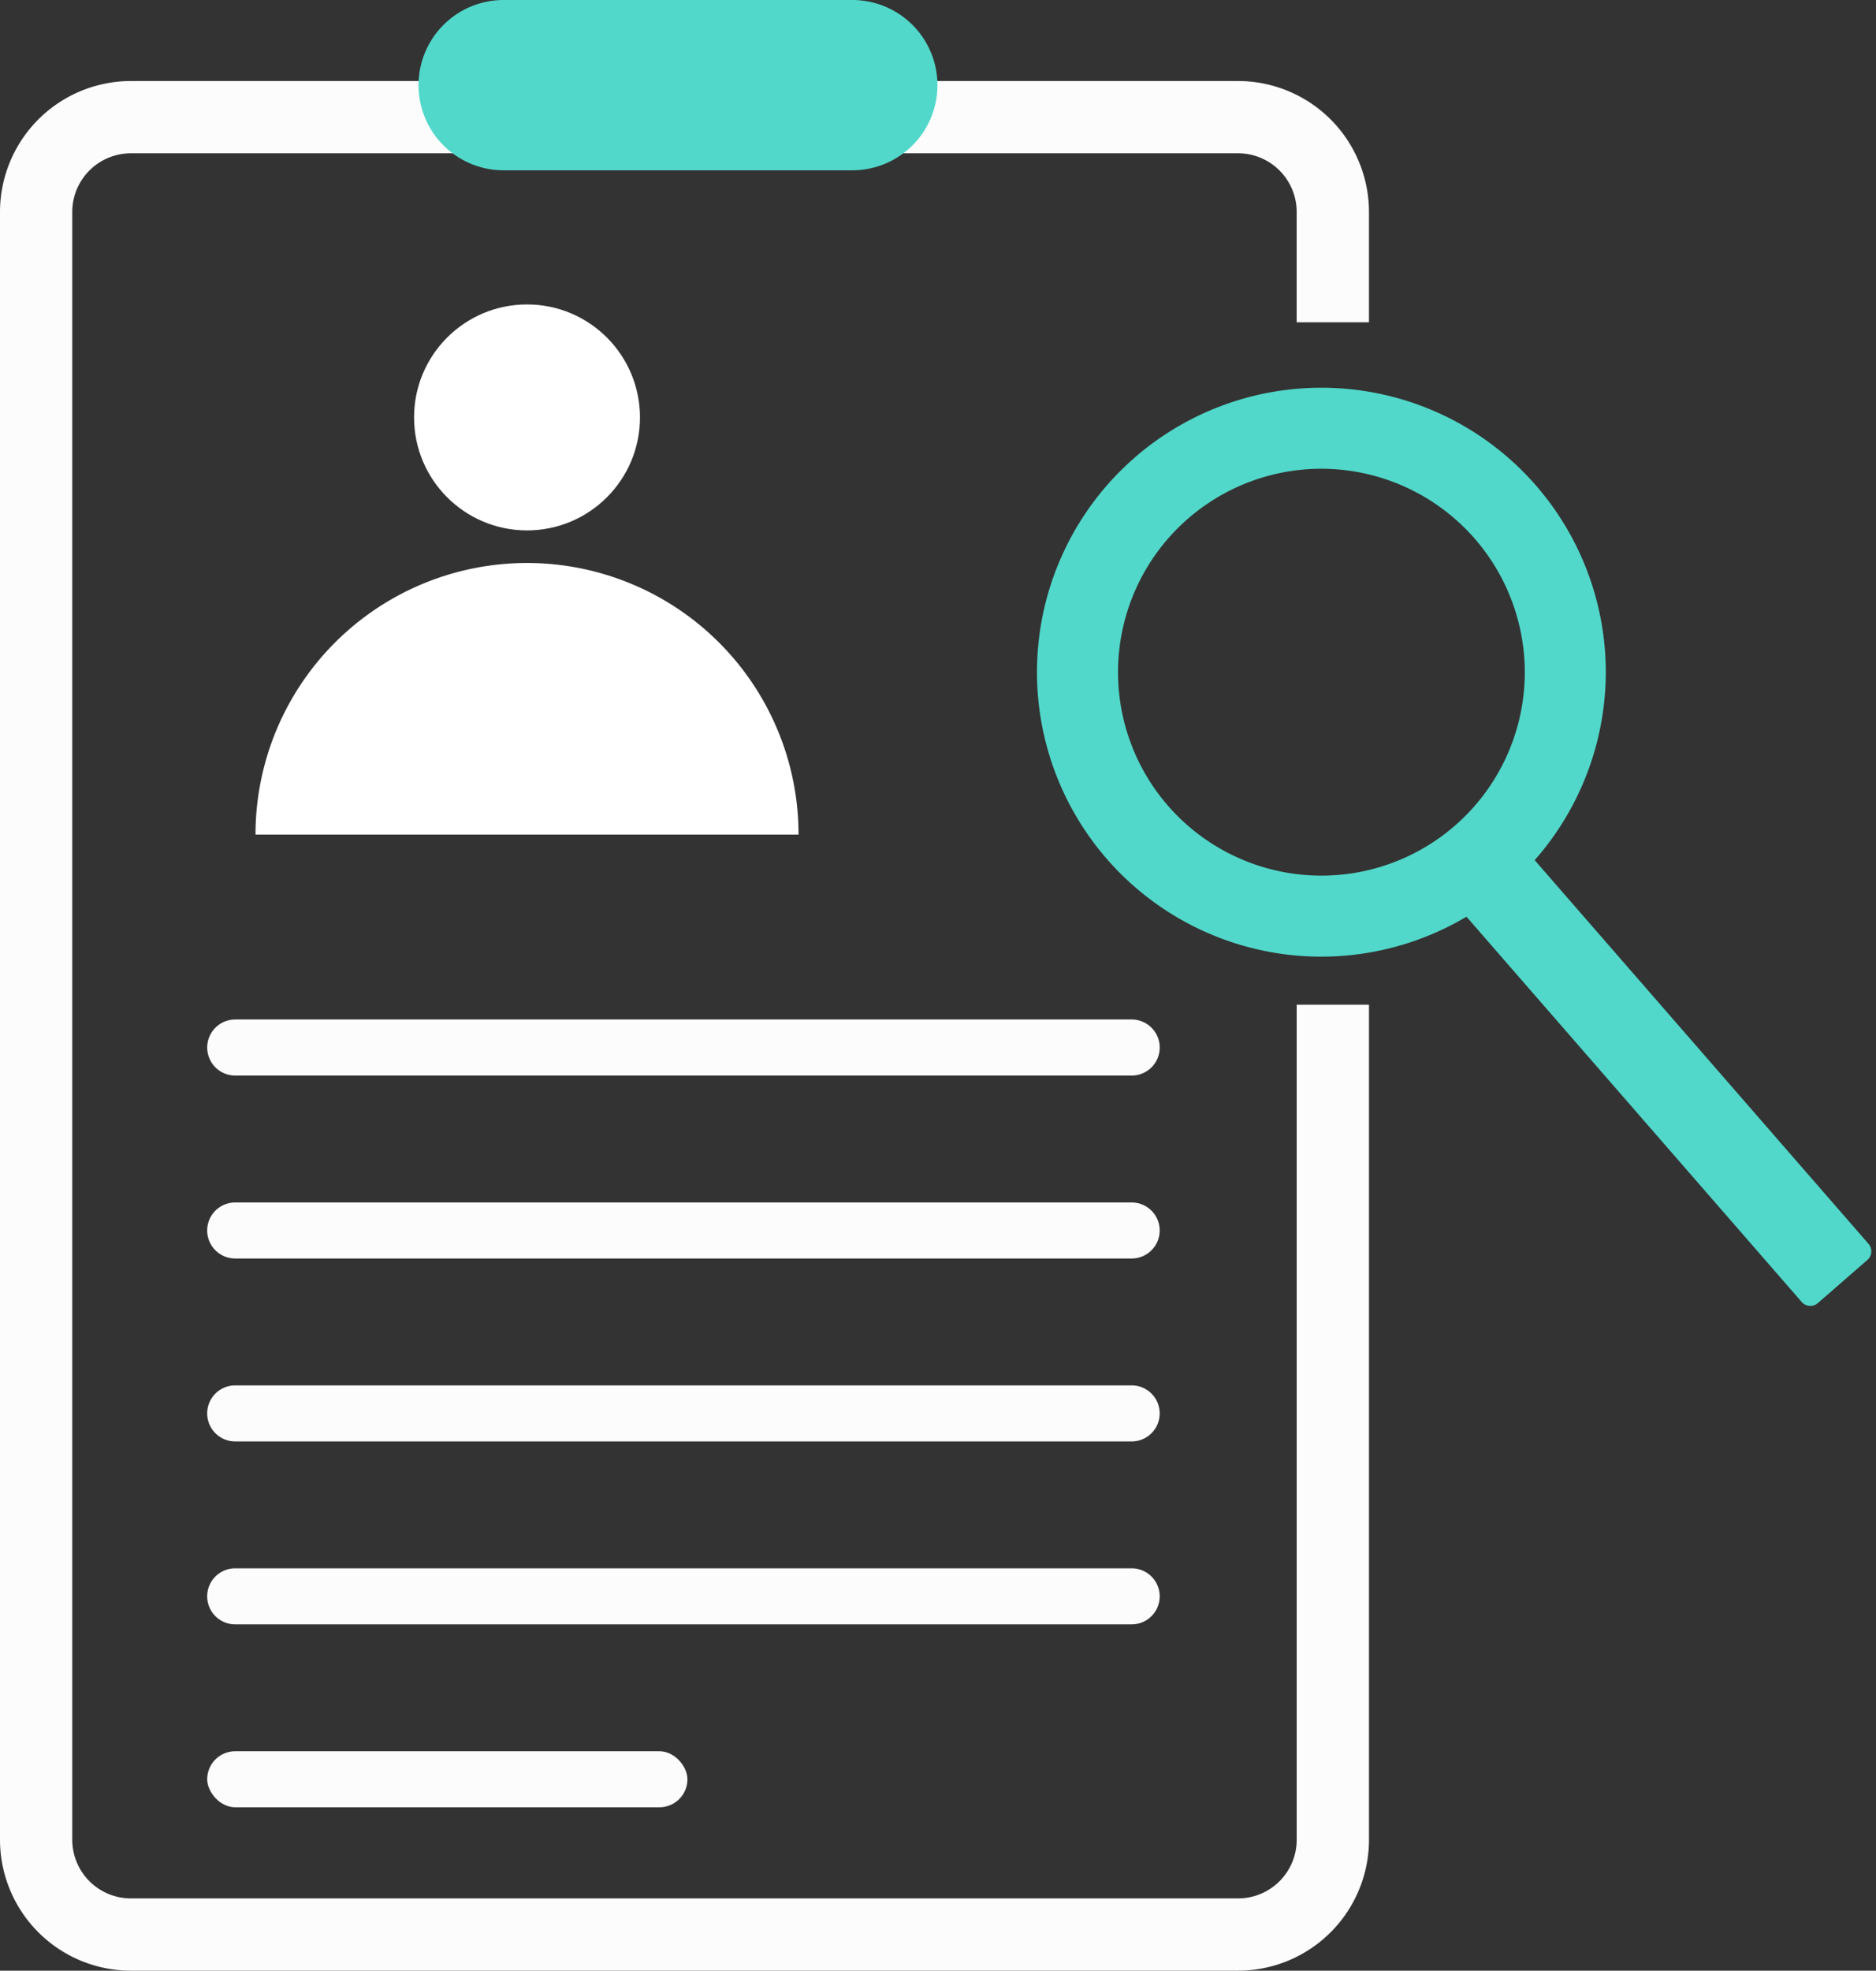
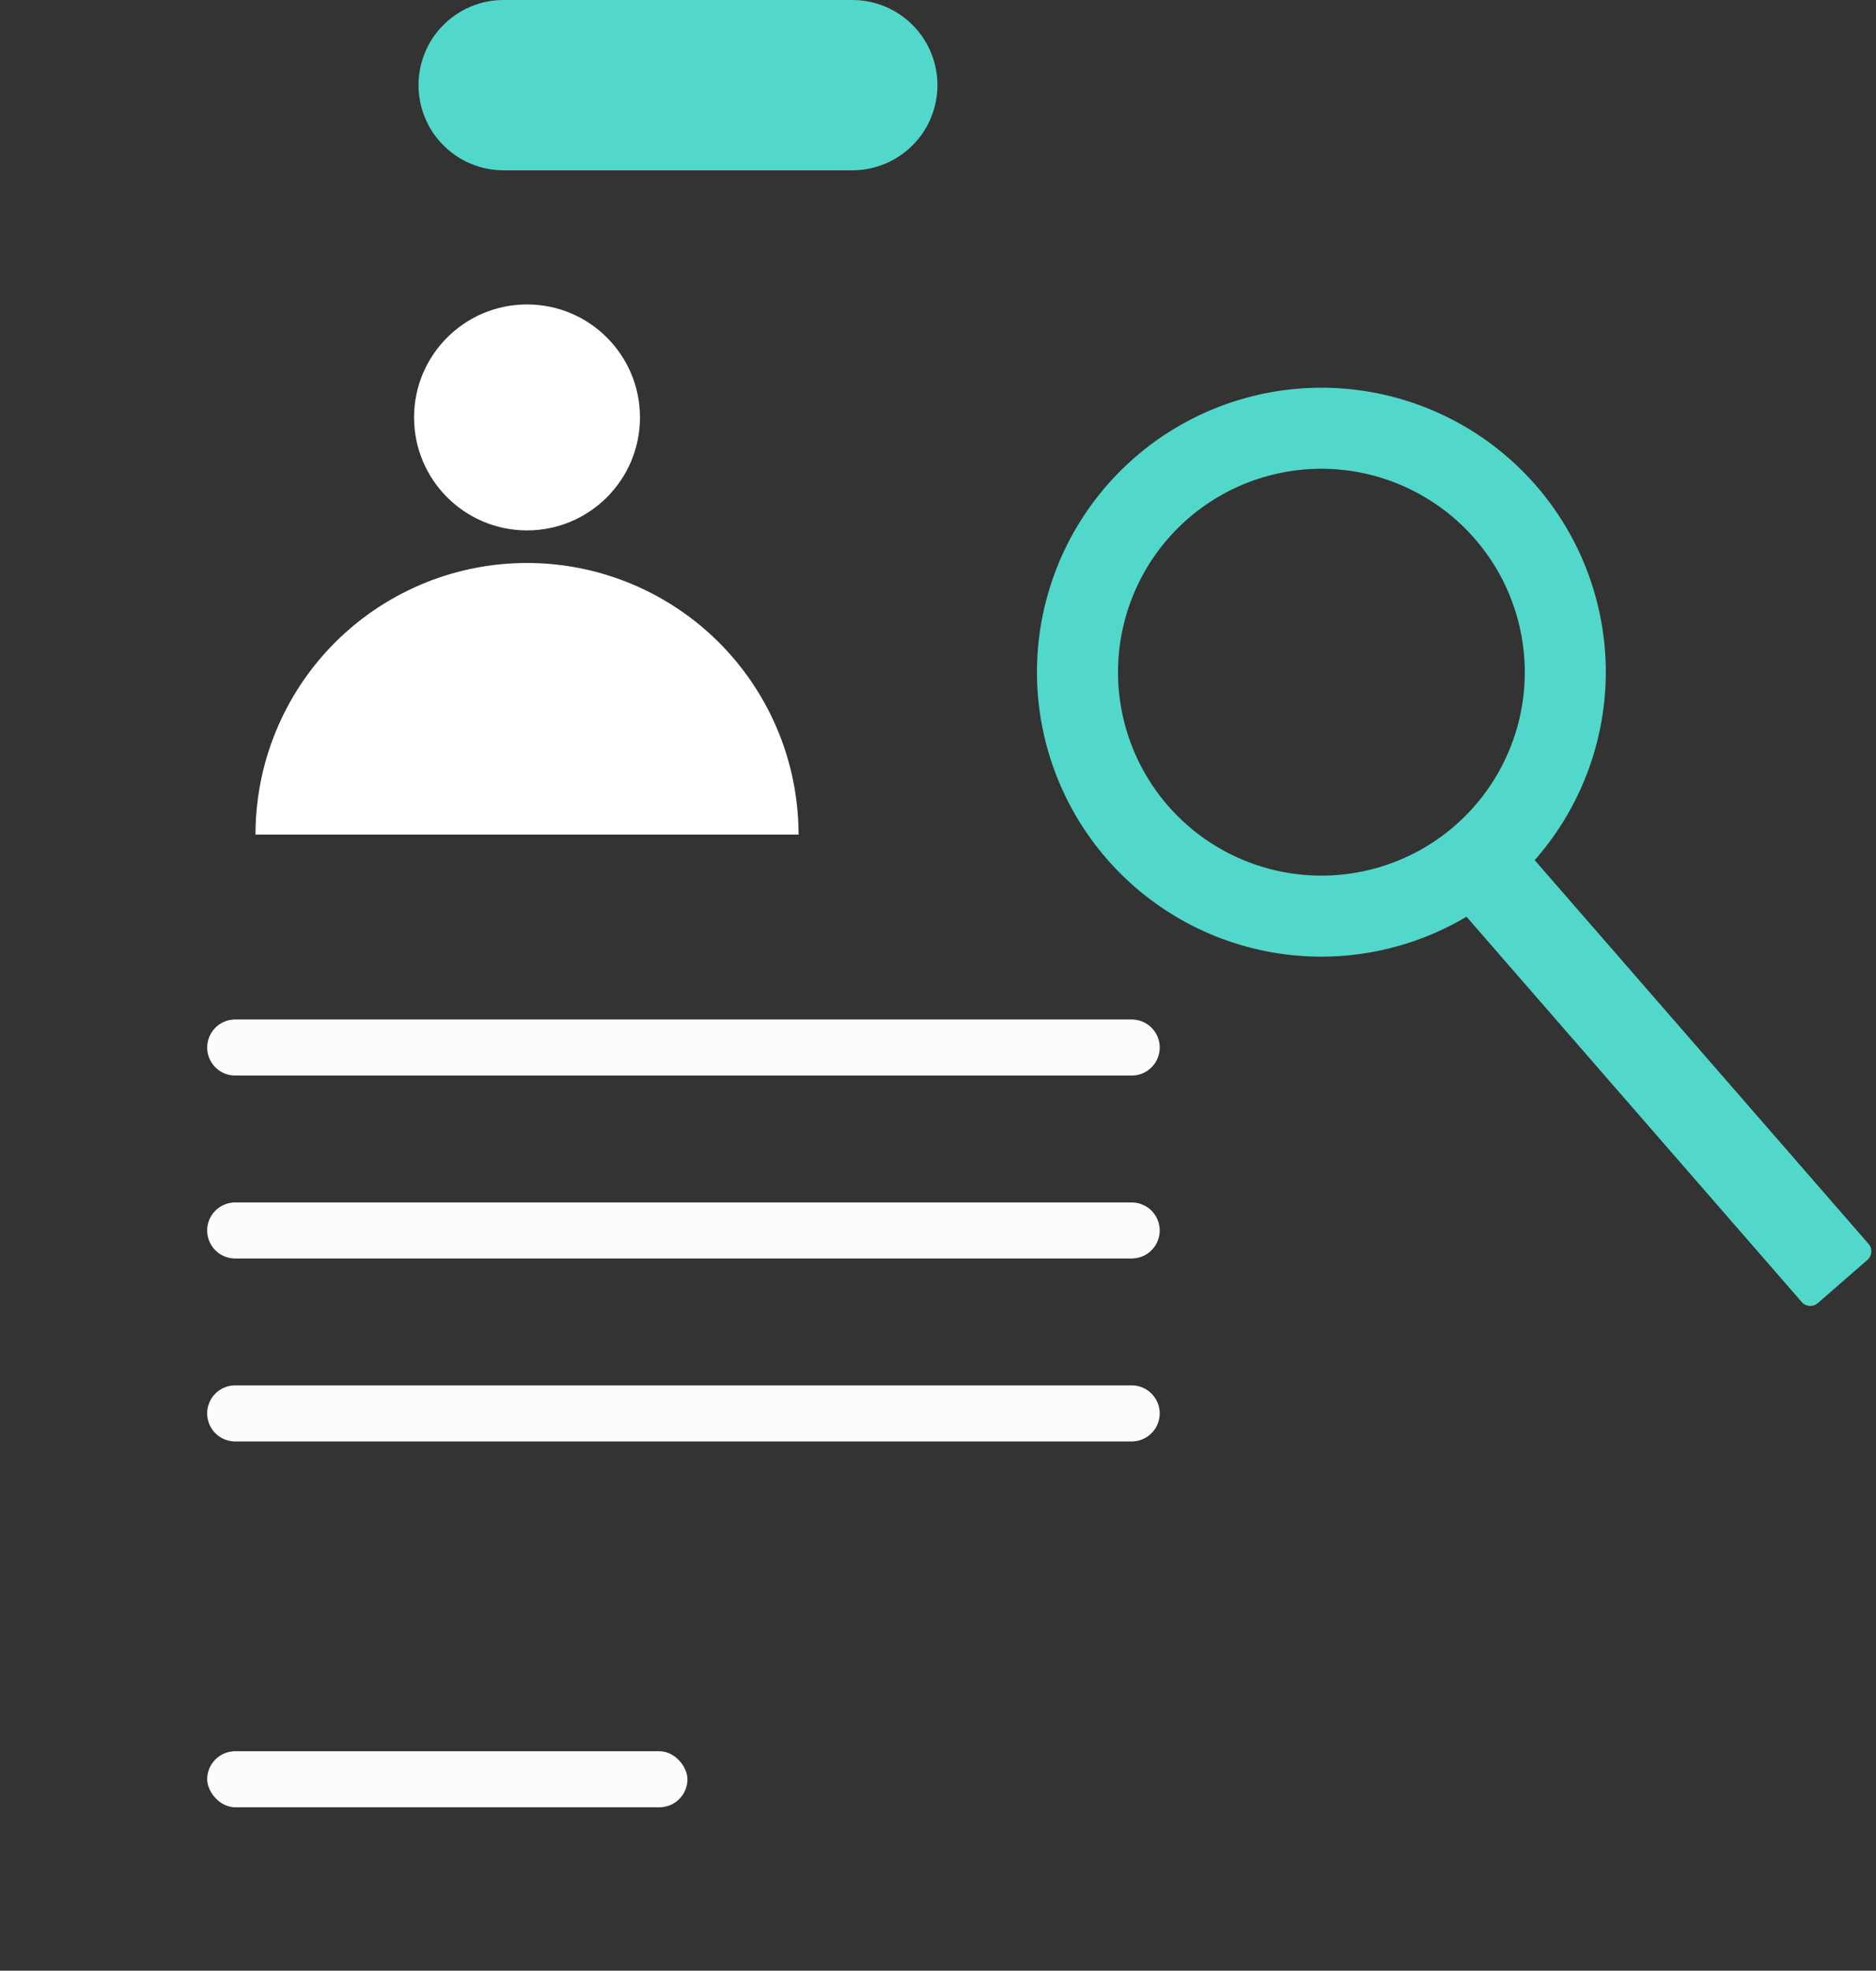
<svg xmlns="http://www.w3.org/2000/svg" id="Group_36239" data-name="Group 36239" width="278.512" height="292.503" viewBox="0 0 278.512 292.503">
  <rect x="0" y="0" width="278.512" height="292.503" fill="#333333" stroke="none" />
  <g id="Group_36192" data-name="Group 36192" transform="translate(37.933 45.187)">
    <g id="Group_36126" data-name="Group 36126">
      <g id="Group_36124" data-name="Group 36124" transform="translate(23.54)">
        <circle id="Ellipse_160" data-name="Ellipse 160" cx="16.769" cy="16.769" r="16.769" fill="#fff" />
      </g>
      <g id="Group_36125" data-name="Group 36125" transform="translate(0 38.376)">
        <path id="Path_37486" data-name="Path 37486" d="M100.563,175.21a40.309,40.309,0,0,0-40.307,40.311h80.619A40.313,40.313,0,0,0,100.563,175.21Z" transform="translate(-60.256 -175.21)" fill="#fff" />
      </g>
    </g>
    <g id="Group_36127" data-name="Group 36127" transform="translate(37.764 42.247)">
      <path id="Path_37487" data-name="Path 37487" d="M72.1,180.511a.6.6,0,0,1-1.033,0l-1.016-1.758L69.041,177a.6.6,0,0,1,.516-.894h4.053a.6.6,0,0,1,.521.894l-1.015,1.758Z" transform="translate(-68.958 -176.102)" fill="#fff" />
    </g>
    <g id="Group_36128" data-name="Group 36128" transform="translate(35.896 49.144)">
-       <path id="Path_37488" data-name="Path 37488" d="M72.787,177.877a.241.241,0,0,1,.469,0l2.022,8.232,2.231,9.074a.251.251,0,0,1-.048.213l-4.253,5.16a.242.242,0,0,1-.373,0l-4.253-5.16a.251.251,0,0,1-.048-.213l2.231-9.074Z" transform="translate(-68.527 -177.691)" fill="#fff" />
-     </g>
+       </g>
  </g>
  <g id="Group_36193" data-name="Group 36193" transform="translate(0 12.027)">
-     <path id="Path_37489" data-name="Path 37489" d="M235.323,439.2H70.944a19.449,19.449,0,0,1-19.429-19.429V178.151a19.448,19.448,0,0,1,19.429-19.425h164.38a19.448,19.448,0,0,1,19.429,19.425v16.382H244.02V178.151a8.707,8.707,0,0,0-8.7-8.7H70.944a8.707,8.707,0,0,0-8.7,8.7V419.773a8.707,8.707,0,0,0,8.7,8.7h164.38a8.707,8.707,0,0,0,8.7-8.7V295.826h10.732V419.773A19.449,19.449,0,0,1,235.323,439.2Z" transform="translate(-51.515 -158.726)" fill="#fcfcfc" />
-   </g>
+     </g>
  <g id="Group_36195" data-name="Group 36195" transform="translate(30.759 151.324)">
    <path id="Path_37490" data-name="Path 37490" d="M195.887,199.223H62.8a4.159,4.159,0,0,1-4.157-4.162h0A4.158,4.158,0,0,1,62.8,190.9h133.09a4.162,4.162,0,0,1,4.162,4.157h0A4.163,4.163,0,0,1,195.887,199.223Z" transform="translate(-58.639 -190.904)" fill="#fcfcfc" />
  </g>
  <g id="Group_36196" data-name="Group 36196" transform="translate(30.759 205.628)">
    <path id="Path_37491" data-name="Path 37491" d="M195.822,211.636H62.732a4.159,4.159,0,0,1-4.162-4.157h0a4.16,4.16,0,0,1,4.162-4.162h133.09a4.159,4.159,0,0,1,4.157,4.162h0A4.158,4.158,0,0,1,195.822,211.636Z" transform="translate(-58.57 -203.317)" fill="#fcfcfc" />
  </g>
  <g id="Group_36197" data-name="Group 36197" transform="translate(30.759 232.781)">
-     <path id="Path_37492" data-name="Path 37492" d="M195.822,217.843H62.732a4.163,4.163,0,0,1-4.162-4.162h0a4.159,4.159,0,0,1,4.162-4.157h133.09a4.158,4.158,0,0,1,4.157,4.157h0A4.162,4.162,0,0,1,195.822,217.843Z" transform="translate(-58.57 -209.524)" fill="#fcfcfc" />
-   </g>
+     </g>
  <g id="Group_36198" data-name="Group 36198" transform="translate(30.759 259.931)">
    <rect id="Rectangle_1408" data-name="Rectangle 1408" width="71.299" height="8.318" rx="4.159" fill="#fcfcfc" />
  </g>
  <g id="Group_36199" data-name="Group 36199" transform="translate(30.759 178.478)">
    <path id="Path_37493" data-name="Path 37493" d="M195.822,205.426H62.732a4.159,4.159,0,0,1-4.162-4.157h0a4.159,4.159,0,0,1,4.162-4.158h133.09a4.158,4.158,0,0,1,4.157,4.158h0A4.158,4.158,0,0,1,195.822,205.426Z" transform="translate(-58.57 -197.111)" fill="#fcfcfc" />
  </g>
  <g id="Group_36194" data-name="Group 36194" transform="translate(153.949 57.549)">
    <path id="Path_37495" data-name="Path 37495" d="M124.551,249a42.223,42.223,0,1,1,42.225-42.224A42.272,42.272,0,0,1,124.551,249Zm0-72.417a30.194,30.194,0,1,0,30.2,30.193A30.227,30.227,0,0,0,124.551,176.583Z" transform="translate(-82.329 -164.554)" fill="#51d8ca" />
  </g>
  <g id="Group_36200" data-name="Group 36200" transform="translate(213.48 122.568)">
    <path id="Rectangle_1414" data-name="Rectangle 1414" d="M0,0H82.259a1.694,1.694,0,0,1,1.694,1.694v9.76a1.694,1.694,0,0,1-1.694,1.694H0a0,0,0,0,1,0,0V0A0,0,0,0,1,0,0Z" transform="translate(9.919 0) rotate(48.968)" fill="#51d8ca" />
  </g>
  <g id="Group_36236" data-name="Group 36236" transform="translate(62.135 0)">
    <path id="Path_37497" data-name="Path 37497" d="M280.539,185.894h-51.76a12.637,12.637,0,0,1-12.637-12.642h0a12.636,12.636,0,0,1,12.637-12.637h51.76a12.64,12.64,0,0,1,12.642,12.637h0A12.641,12.641,0,0,1,280.539,185.894Z" transform="translate(-216.142 -160.615)" fill="#51d8ca" />
  </g>
</svg>